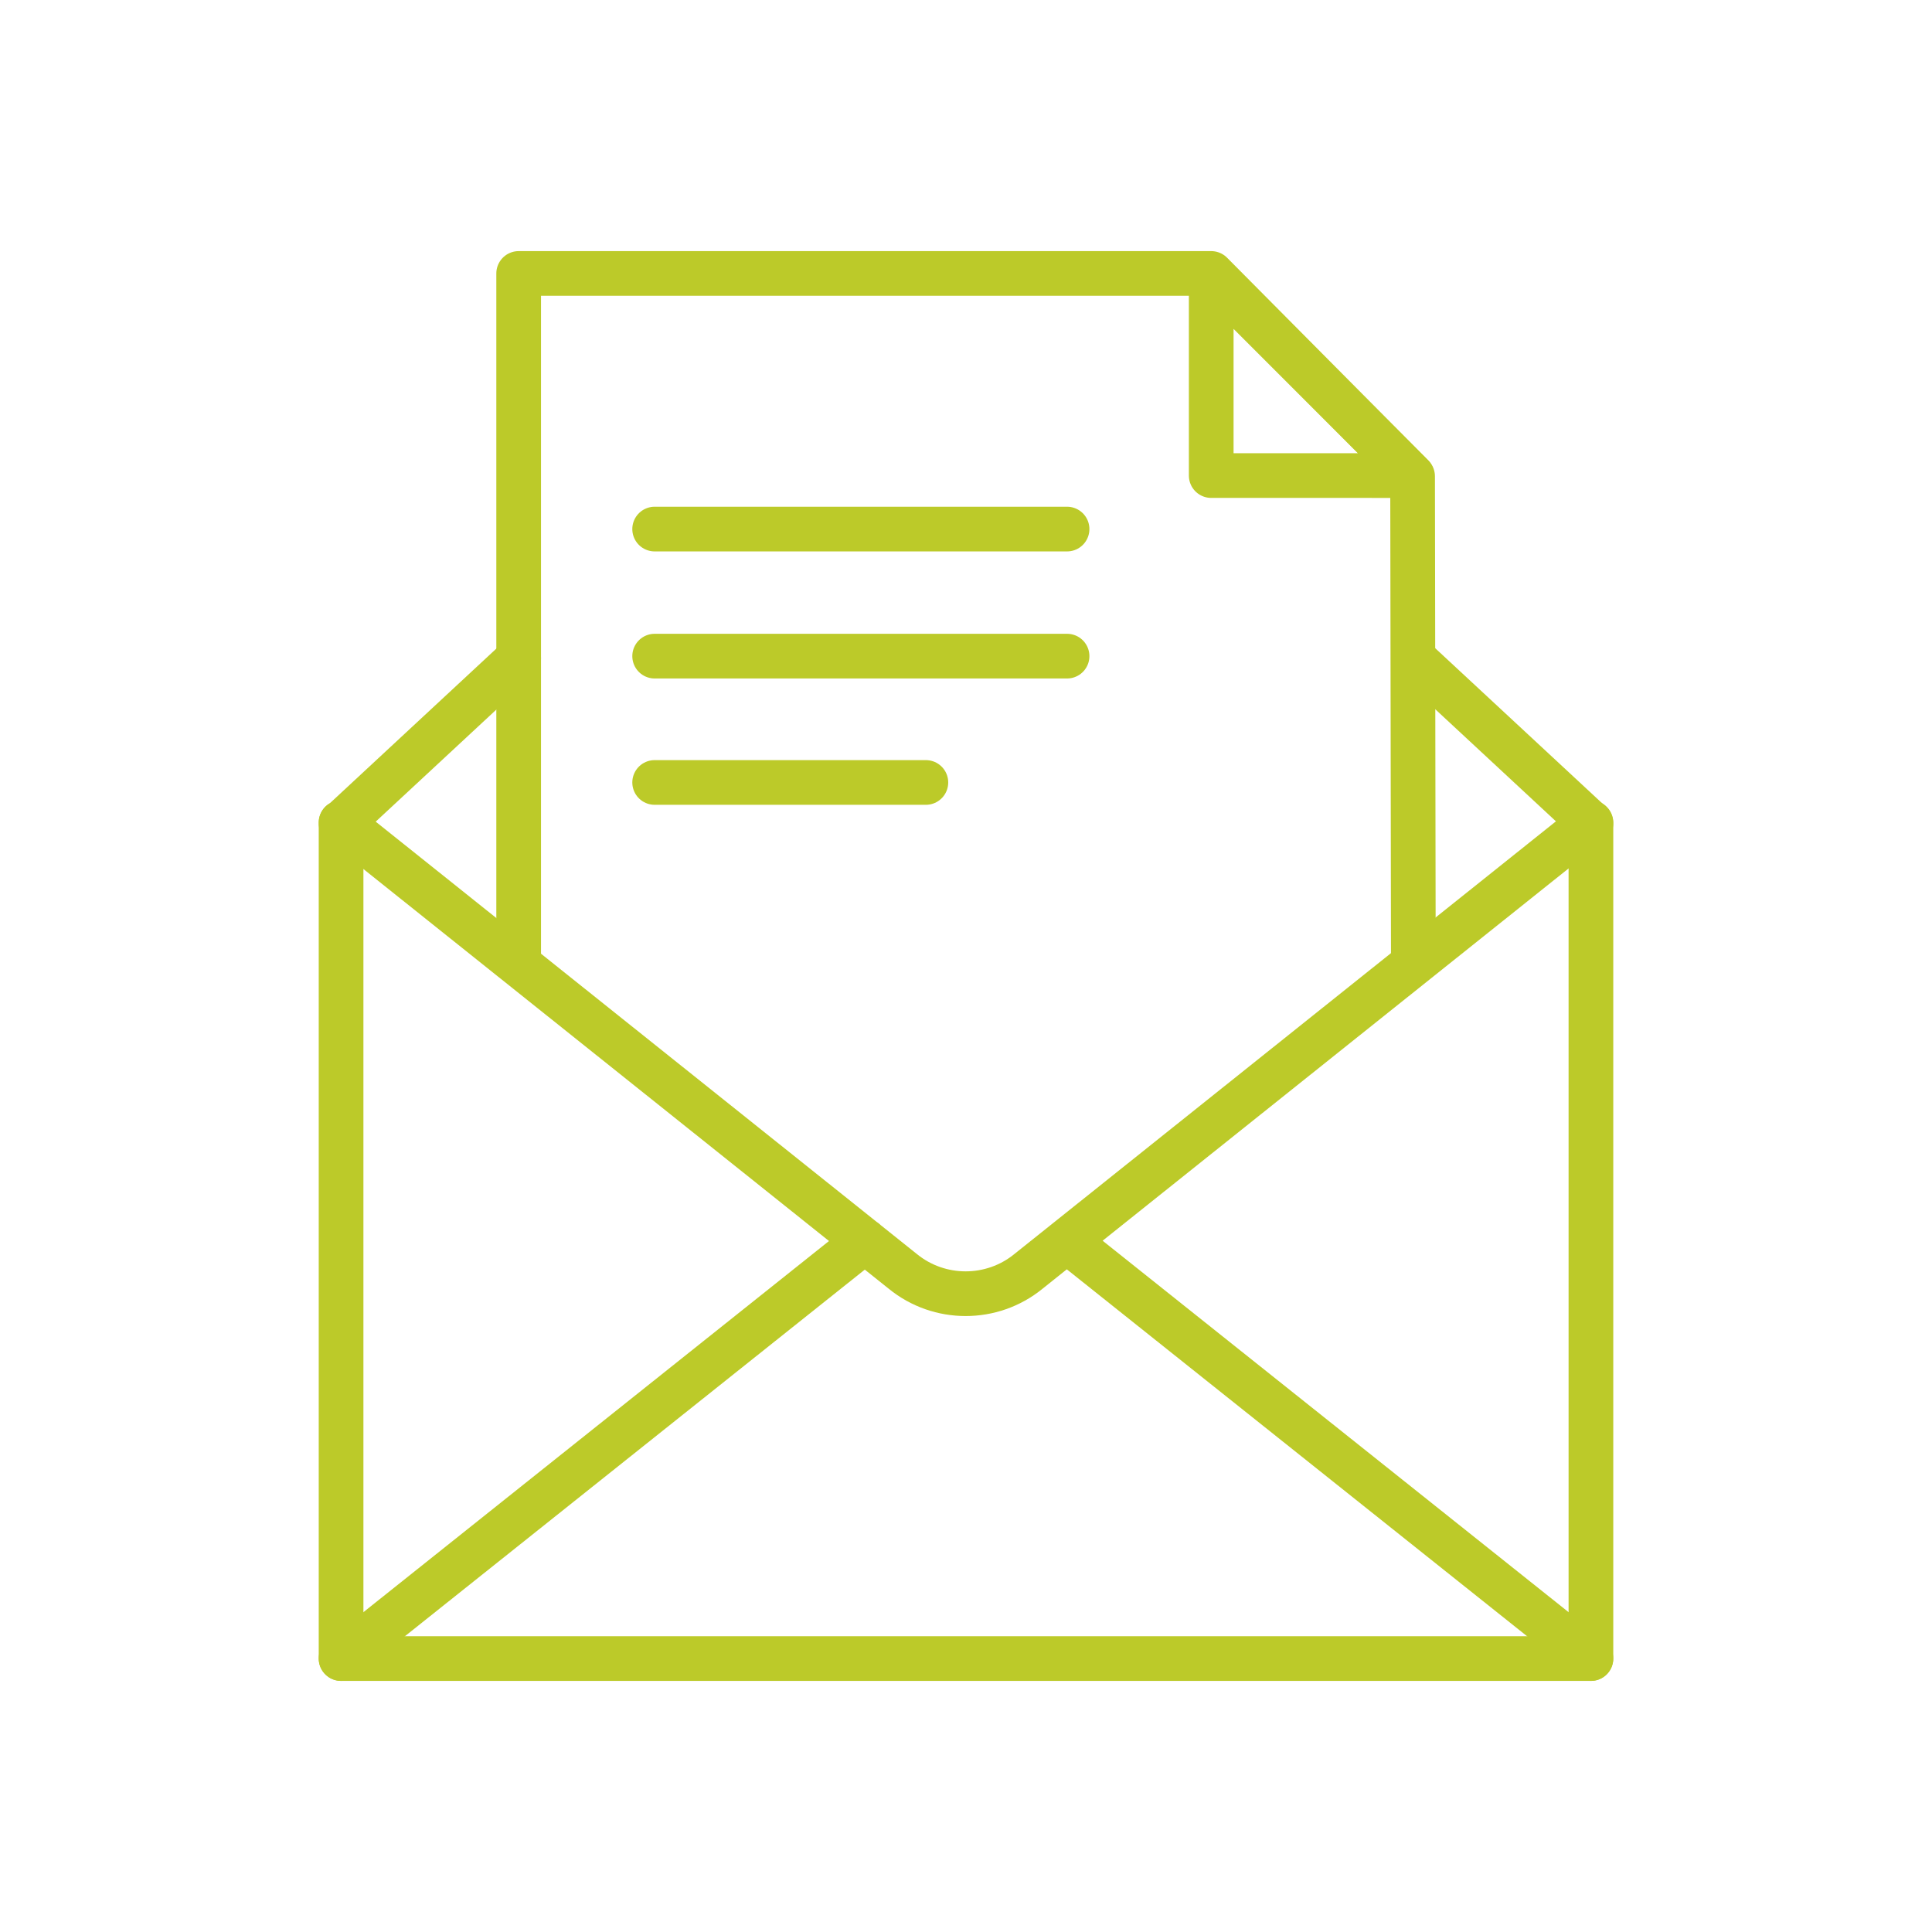
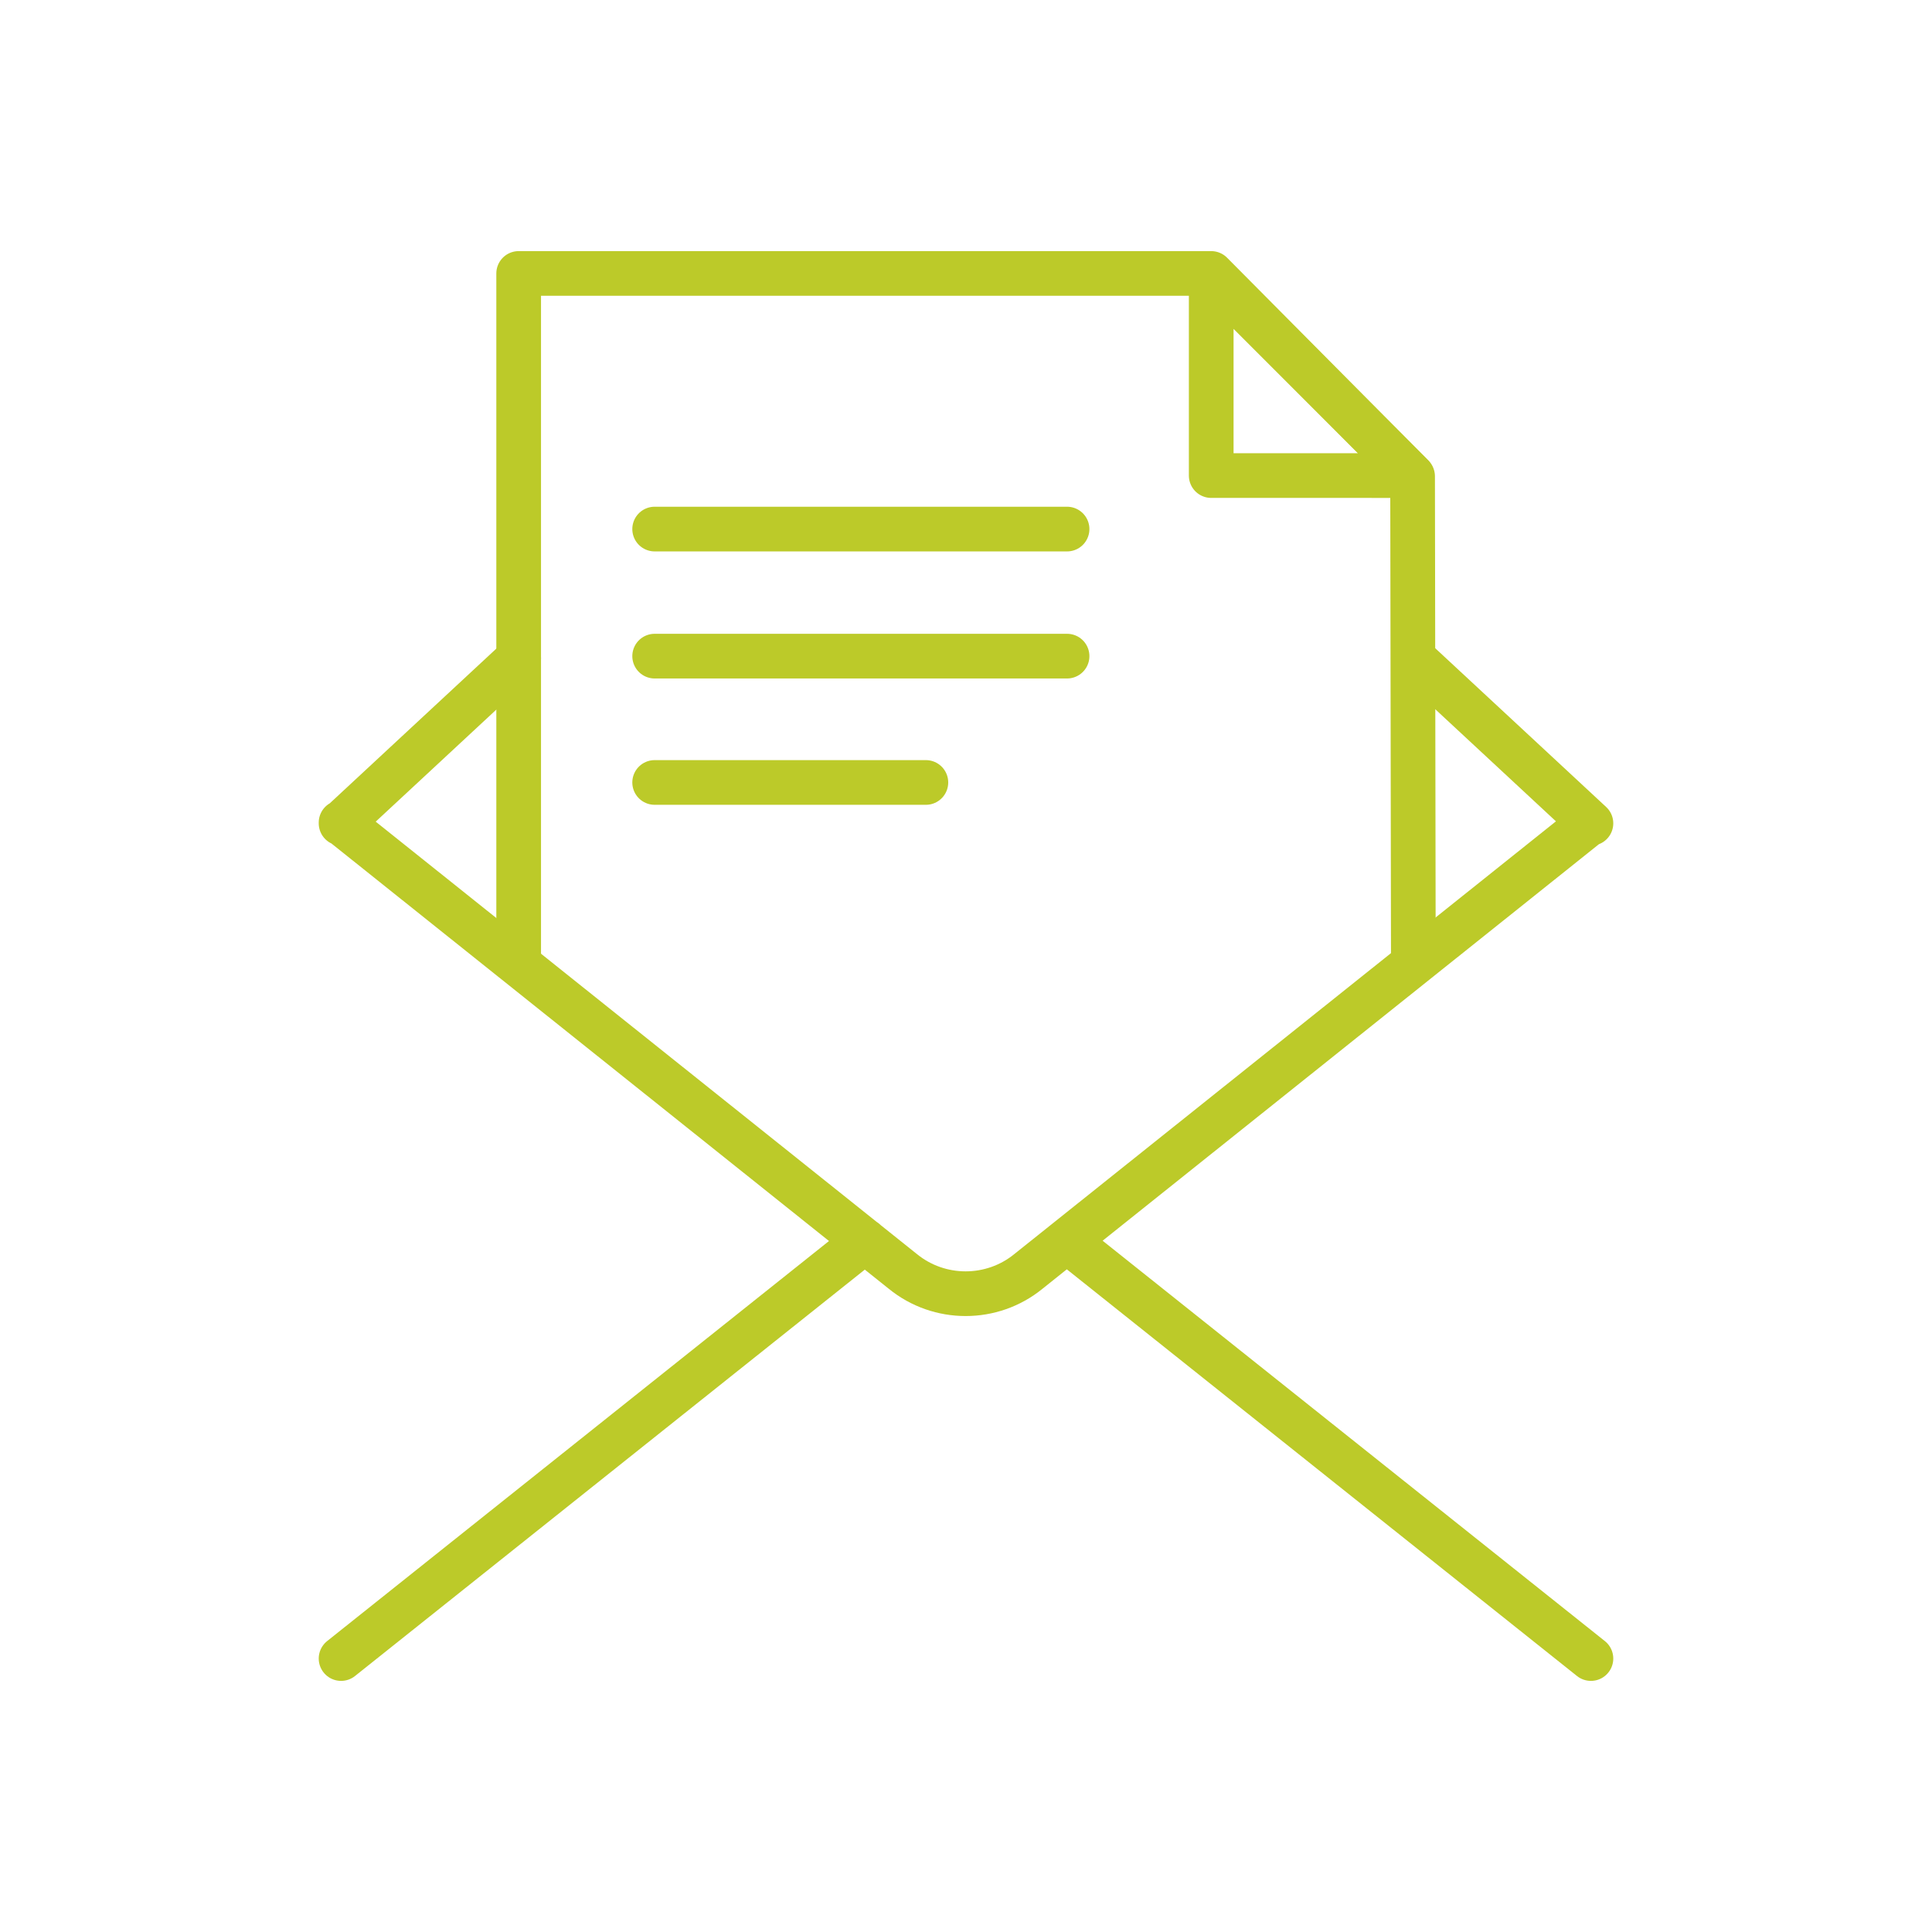
<svg xmlns="http://www.w3.org/2000/svg" version="1.1" id="Livello_1" x="0" y="0" viewBox="0 0 260 260" style="enable-background:new 0 0 260 260" xml:space="preserve">
  <style>.st3{fill:none;stroke:#bcca29;stroke-width:6.014;stroke-linecap:round;stroke-linejoin:round;stroke-miterlimit:10}</style>
  <path class="st3" d="M163 64V37l27 27zM88.1 71.2h55.5M88.1 88.3h55.5M88.1 105.3h36.5" />
  <path class="st3" d="m190.2 128.3-.1-64.2L163 36.8H69.8v91.5" />
-   <path class="st3" d="M214.1 110.7v112.5H45.9V110.7" />
  <path class="st3" d="m45.9 110.7 75.6 60.4c4.9 4 12 4 16.9 0l75.6-60.4M45.9 110.8l23.9-22.2M214.1 110.8l-23.9-22.2M45.9 223.2l70.5-56.2M214.1 223.2 143.6 167" />
</svg>